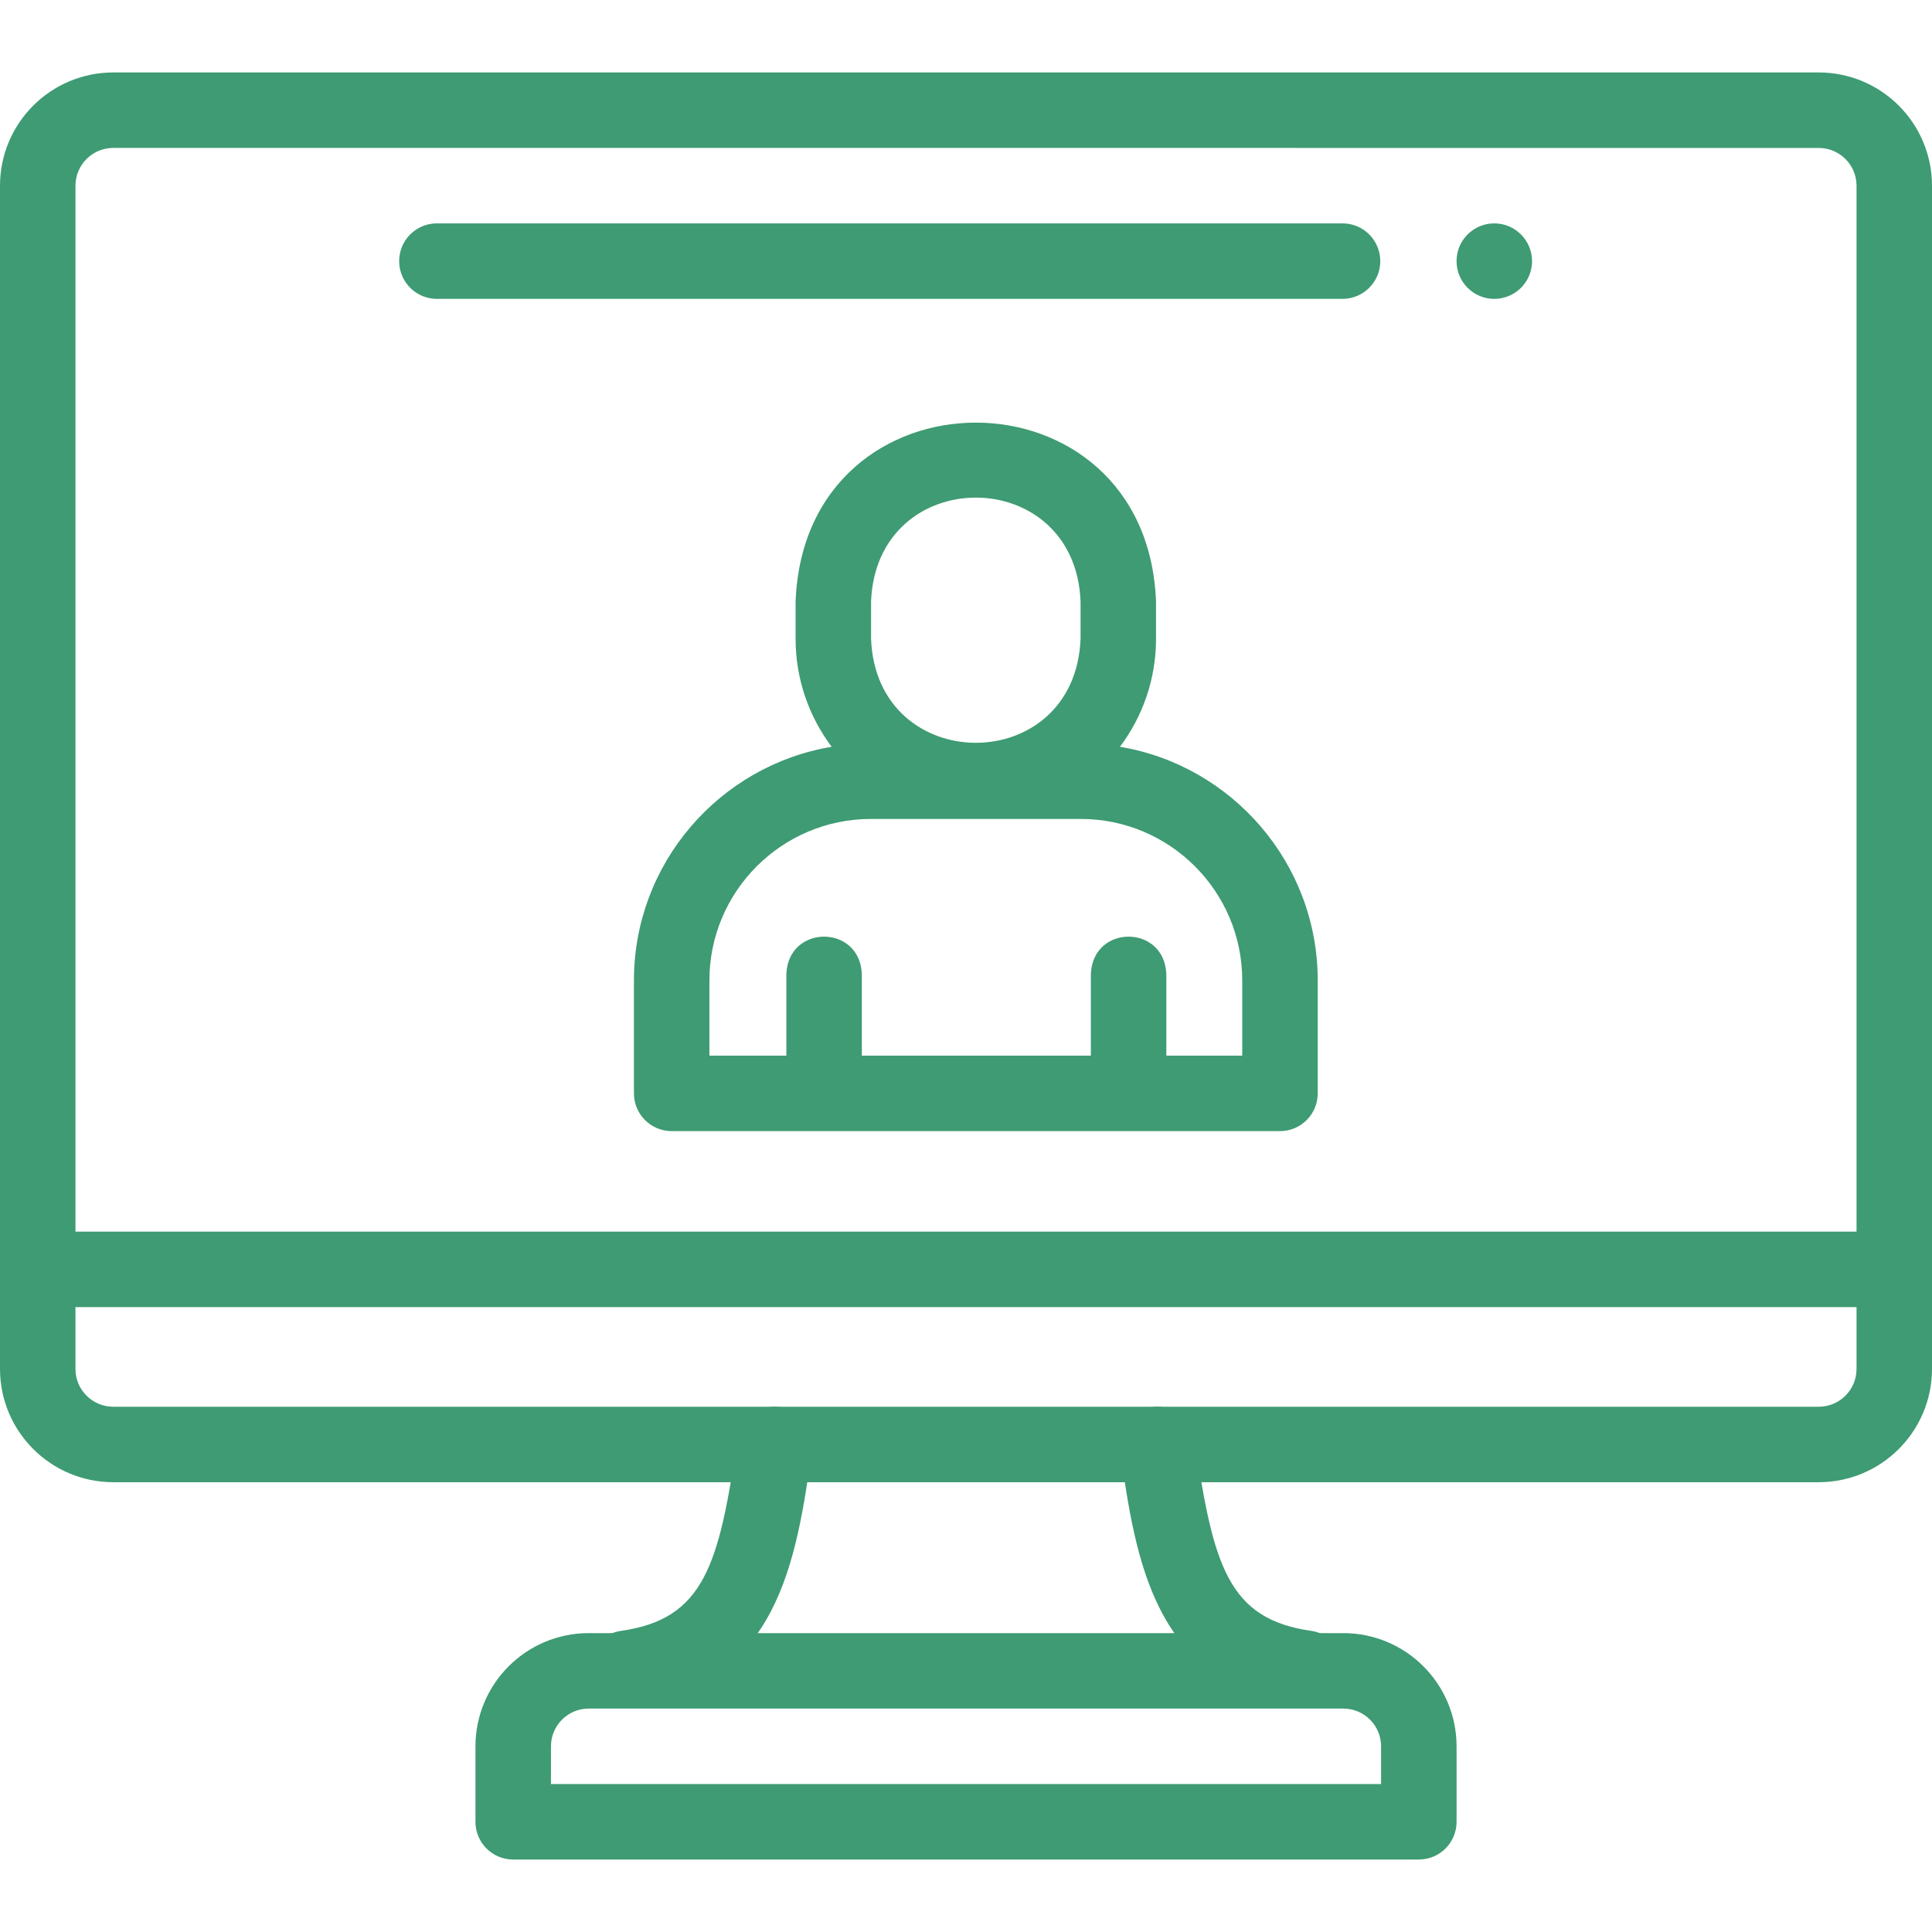
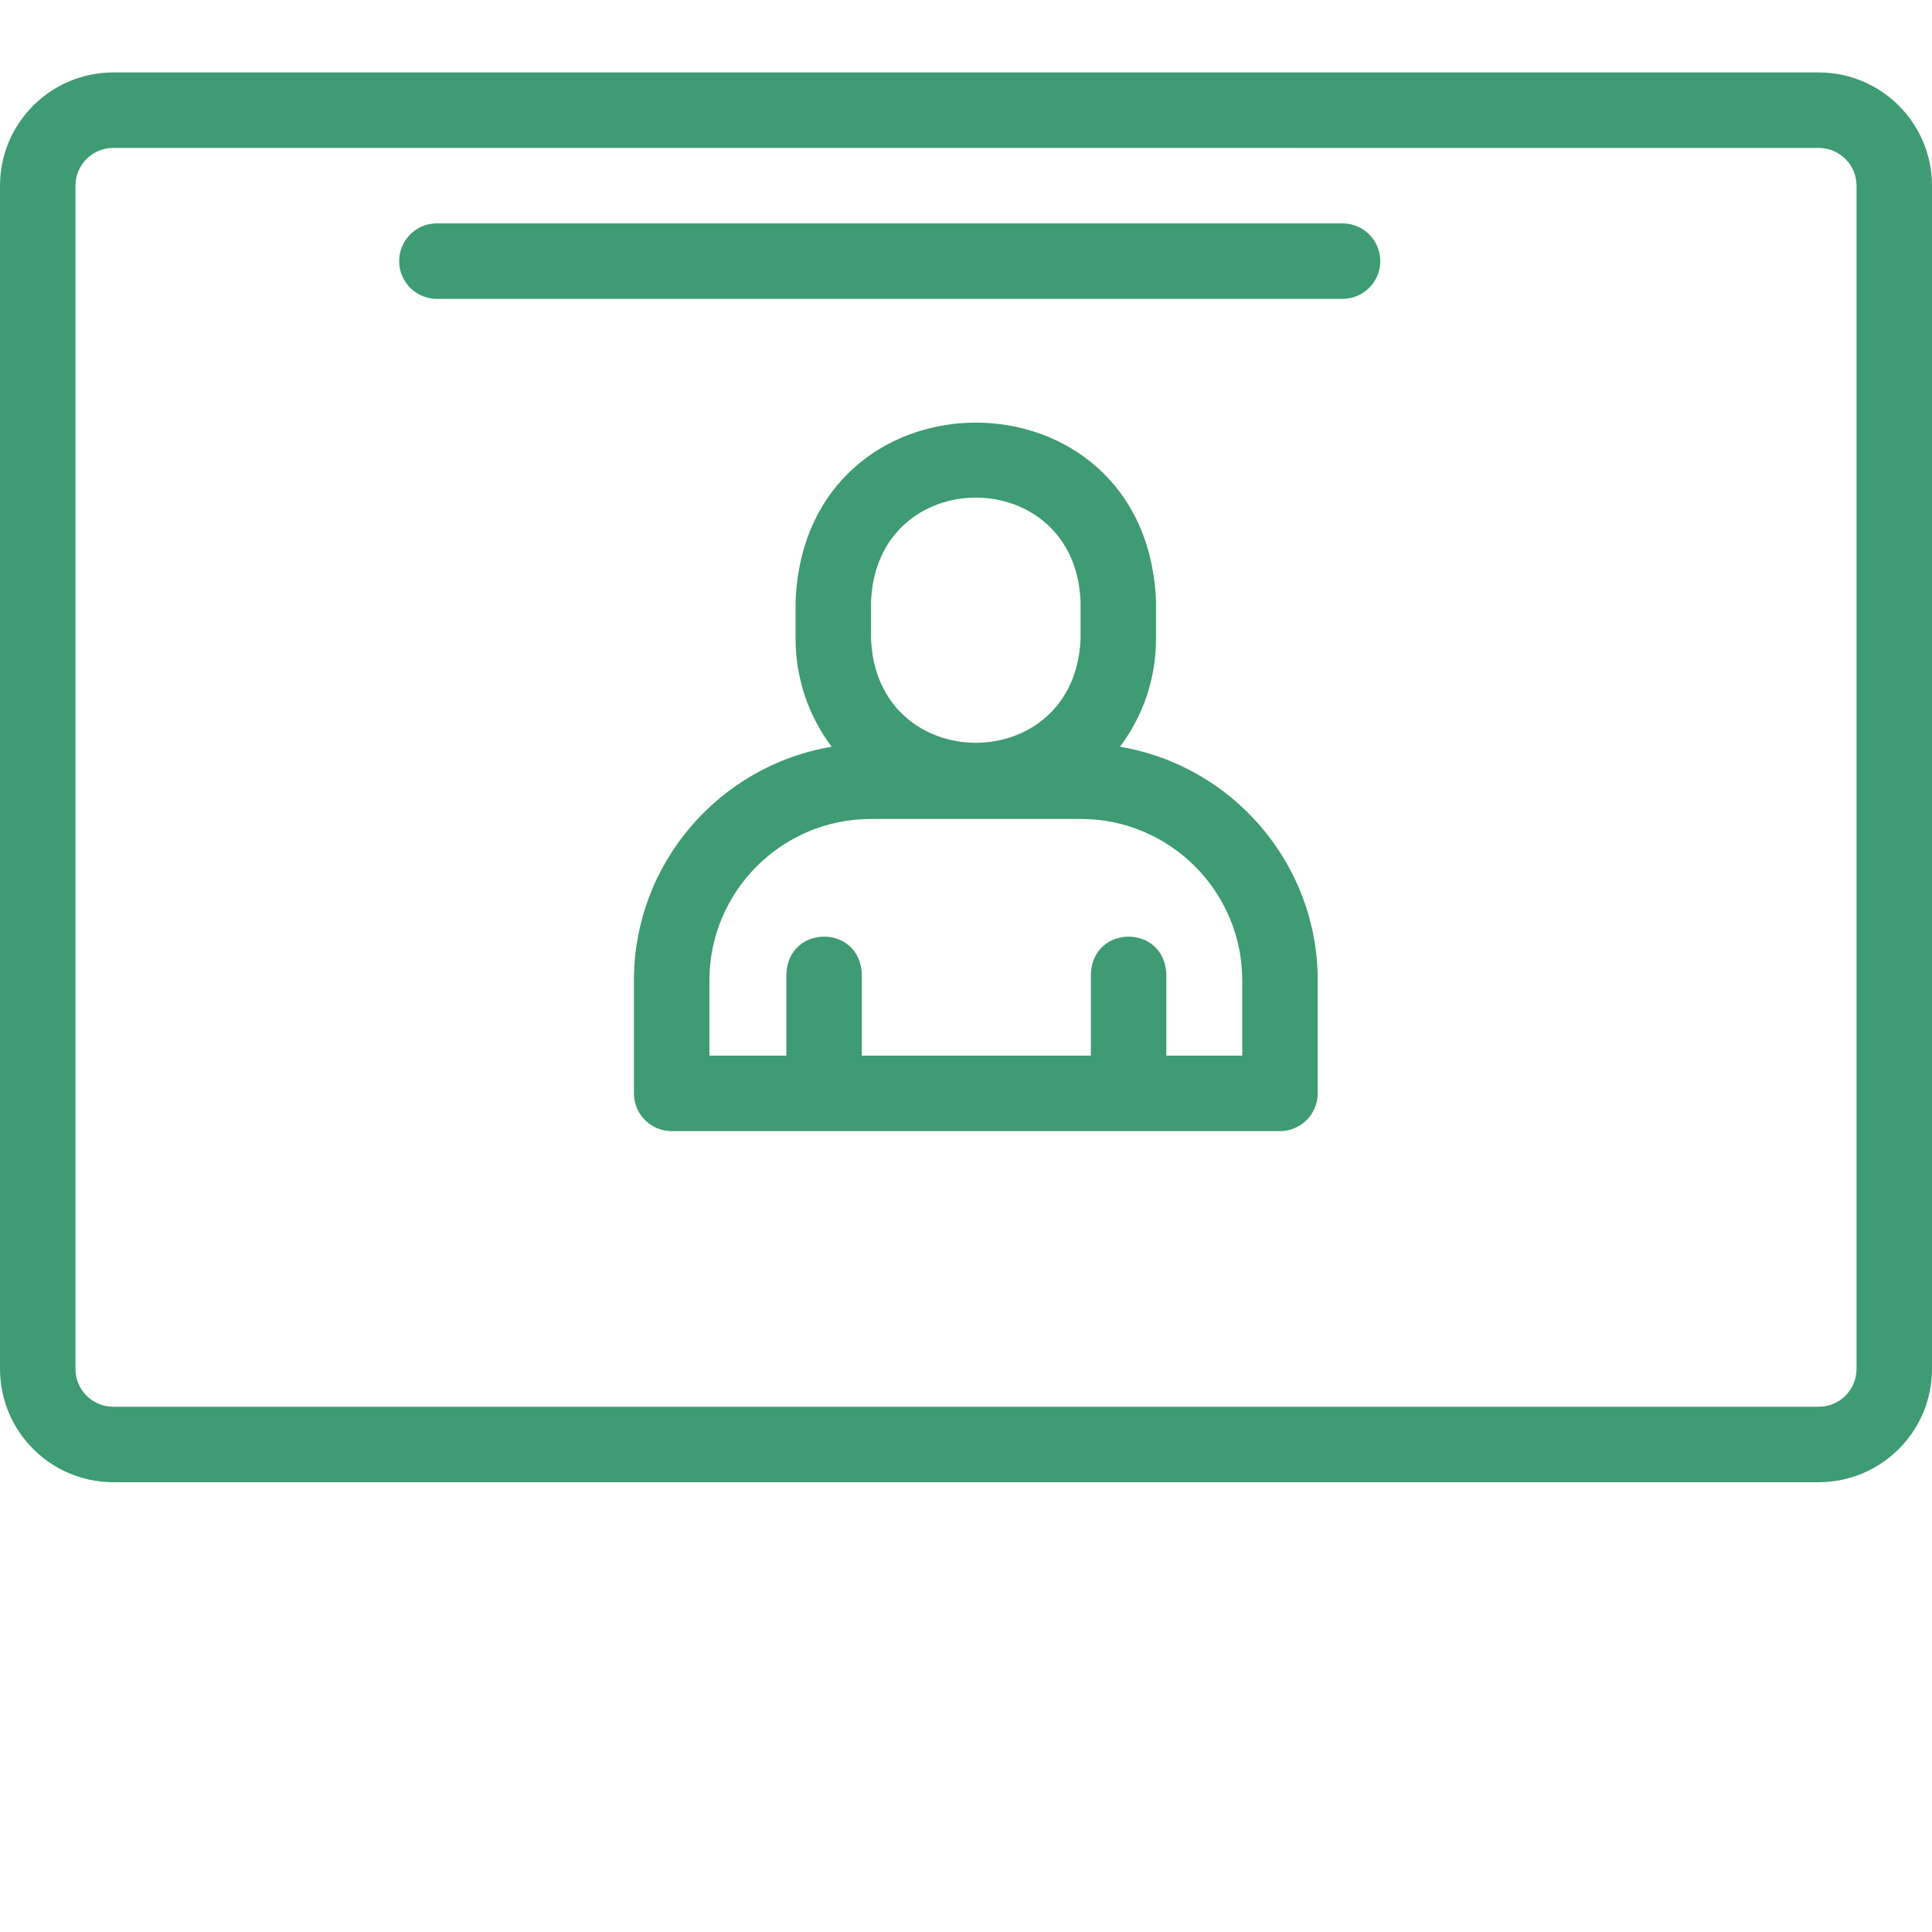
<svg xmlns="http://www.w3.org/2000/svg" width="64" height="64" viewBox="0 0 64 64" fill="none">
-   <path d="M49.5 7.4C50.19 7.4 50.75 7.959 50.751 8.65C50.751 9.34 50.192 9.9 49.501 9.901C48.811 9.901 48.251 9.342 48.25 8.651C48.25 8.651 48.25 8.65 48.25 8.65C48.251 7.959 48.809 7.4 49.5 7.4Z" fill="#3E9B73" />
  <path d="M60.25 49.1H3.75C1.68 49.097 0.003 47.42 0 45.35V6.15C0.002 4.08 1.68 2.403 3.75 2.4H60.25C62.32 2.403 63.997 4.08 64 6.15V45.35C63.997 47.419 62.32 49.097 60.25 49.1ZM3.75 4.9C3.06 4.901 2.501 5.46 2.5 6.15V45.35C2.5 46.04 3.06 46.599 3.75 46.6H60.25C60.94 46.599 61.499 46.04 61.5 45.35V6.15C61.499 5.461 60.94 4.902 60.25 4.901L3.75 4.9Z" fill="#3E9B73" />
-   <path d="M43.265 56.514C43.206 56.514 43.147 56.509 43.088 56.501C38.216 55.81 37.624 51.675 37.103 48.026C37.005 47.343 37.48 46.71 38.163 46.612C38.846 46.514 39.48 46.989 39.578 47.672C40.18 51.883 40.698 53.637 43.44 54.025C44.123 54.123 44.597 54.757 44.499 55.441C44.41 56.054 43.886 56.51 43.266 56.513" fill="#3E9B73" />
-   <path d="M20.738 56.514C20.047 56.511 19.489 55.949 19.492 55.258C19.495 54.638 19.951 54.114 20.564 54.026C23.306 53.637 23.823 51.883 24.426 47.673C24.524 46.989 25.157 46.515 25.84 46.612C26.524 46.71 26.999 47.344 26.901 48.027C26.379 51.676 25.787 55.811 20.915 56.502C20.857 56.51 20.798 56.514 20.738 56.514" fill="#3E9B73" />
-   <path d="M62.75 43.3H1.25C0.56 43.282 0.014 42.709 0.032 42.018C0.048 41.352 0.584 40.817 1.25 40.8H62.75C63.44 40.817 63.986 41.391 63.968 42.081C63.952 42.747 63.416 43.283 62.75 43.3Z" fill="#3E9B73" />
  <path d="M44.505 9.9H14.505C13.814 9.917 13.241 9.372 13.223 8.682C13.206 7.991 13.751 7.417 14.441 7.4C14.463 7.399 14.484 7.399 14.505 7.4H44.505C45.195 7.417 45.74 7.991 45.723 8.682C45.706 9.347 45.17 9.883 44.505 9.9Z" fill="#3E9B73" />
-   <path d="M47.001 61.6H17C16.31 61.6 15.751 61.041 15.75 60.351V60.35V57.85C15.752 55.779 17.43 54.101 19.5 54.099H44.501C46.571 54.101 48.249 55.779 48.251 57.85V60.35C48.251 61.04 47.691 61.599 47.001 61.599M18.251 59.099H45.75V57.85C45.75 57.159 45.191 56.6 44.501 56.599H19.5C18.81 56.6 18.252 57.159 18.251 57.85V59.099Z" fill="#3E9B73" />
  <path d="M22.25 37.47H42.401C43.091 37.47 43.651 36.91 43.651 36.22V32.477C43.651 28.592 40.812 25.359 37.1 24.738C37.85 23.74 38.295 22.501 38.295 21.159V19.931C37.994 12.02 26.654 12.026 26.355 19.931V21.159C26.355 22.501 26.8 23.74 27.55 24.738C23.838 25.359 21 28.592 21 32.477V36.22C21 36.91 21.56 37.47 22.25 37.47ZM28.855 19.931C29.03 15.333 35.622 15.336 35.795 19.931V21.159C35.62 25.757 29.029 25.754 28.855 21.159V19.931ZM23.5 32.477C23.5 29.528 25.899 27.129 28.848 27.129H35.803C38.752 27.129 41.151 29.528 41.151 32.477V34.97H38.636V32.27C38.574 30.613 36.197 30.614 36.136 32.27V34.97H28.549V32.27C28.488 30.613 26.11 30.614 26.049 32.27V34.97H23.5V32.477Z" fill="#3E9B73" />
</svg>